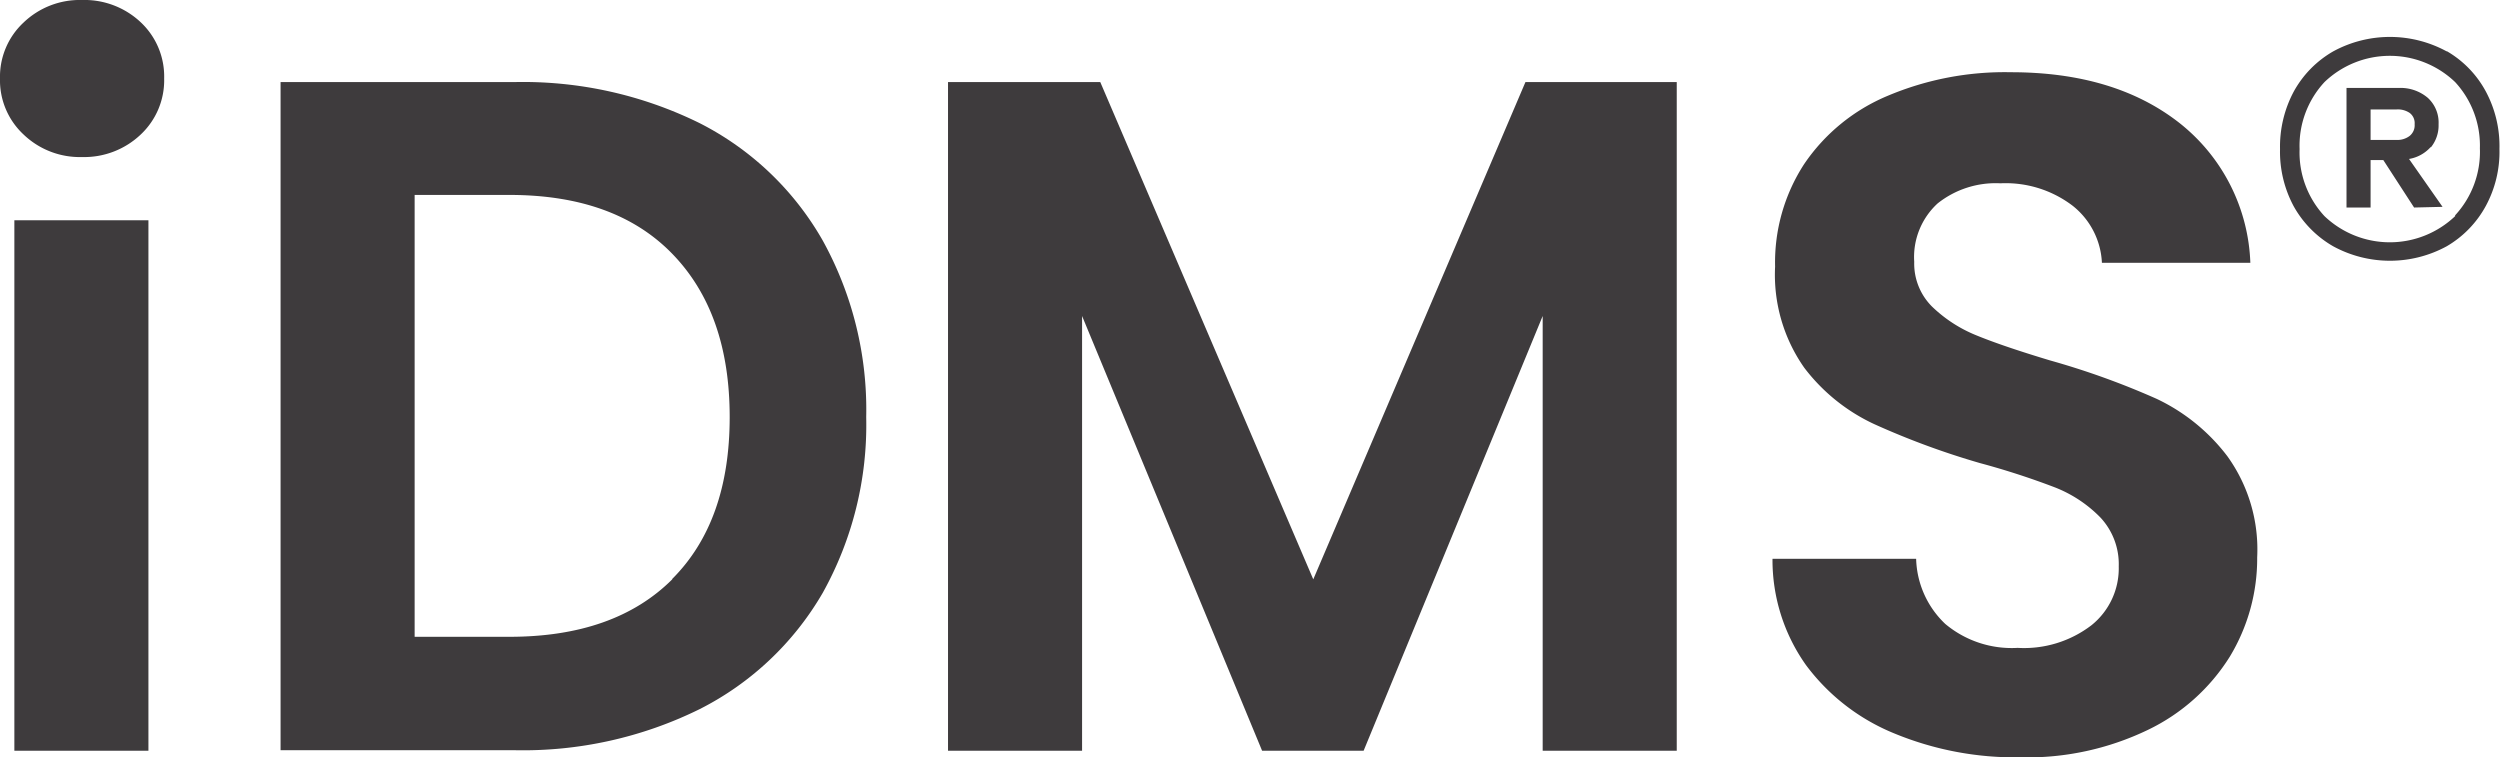
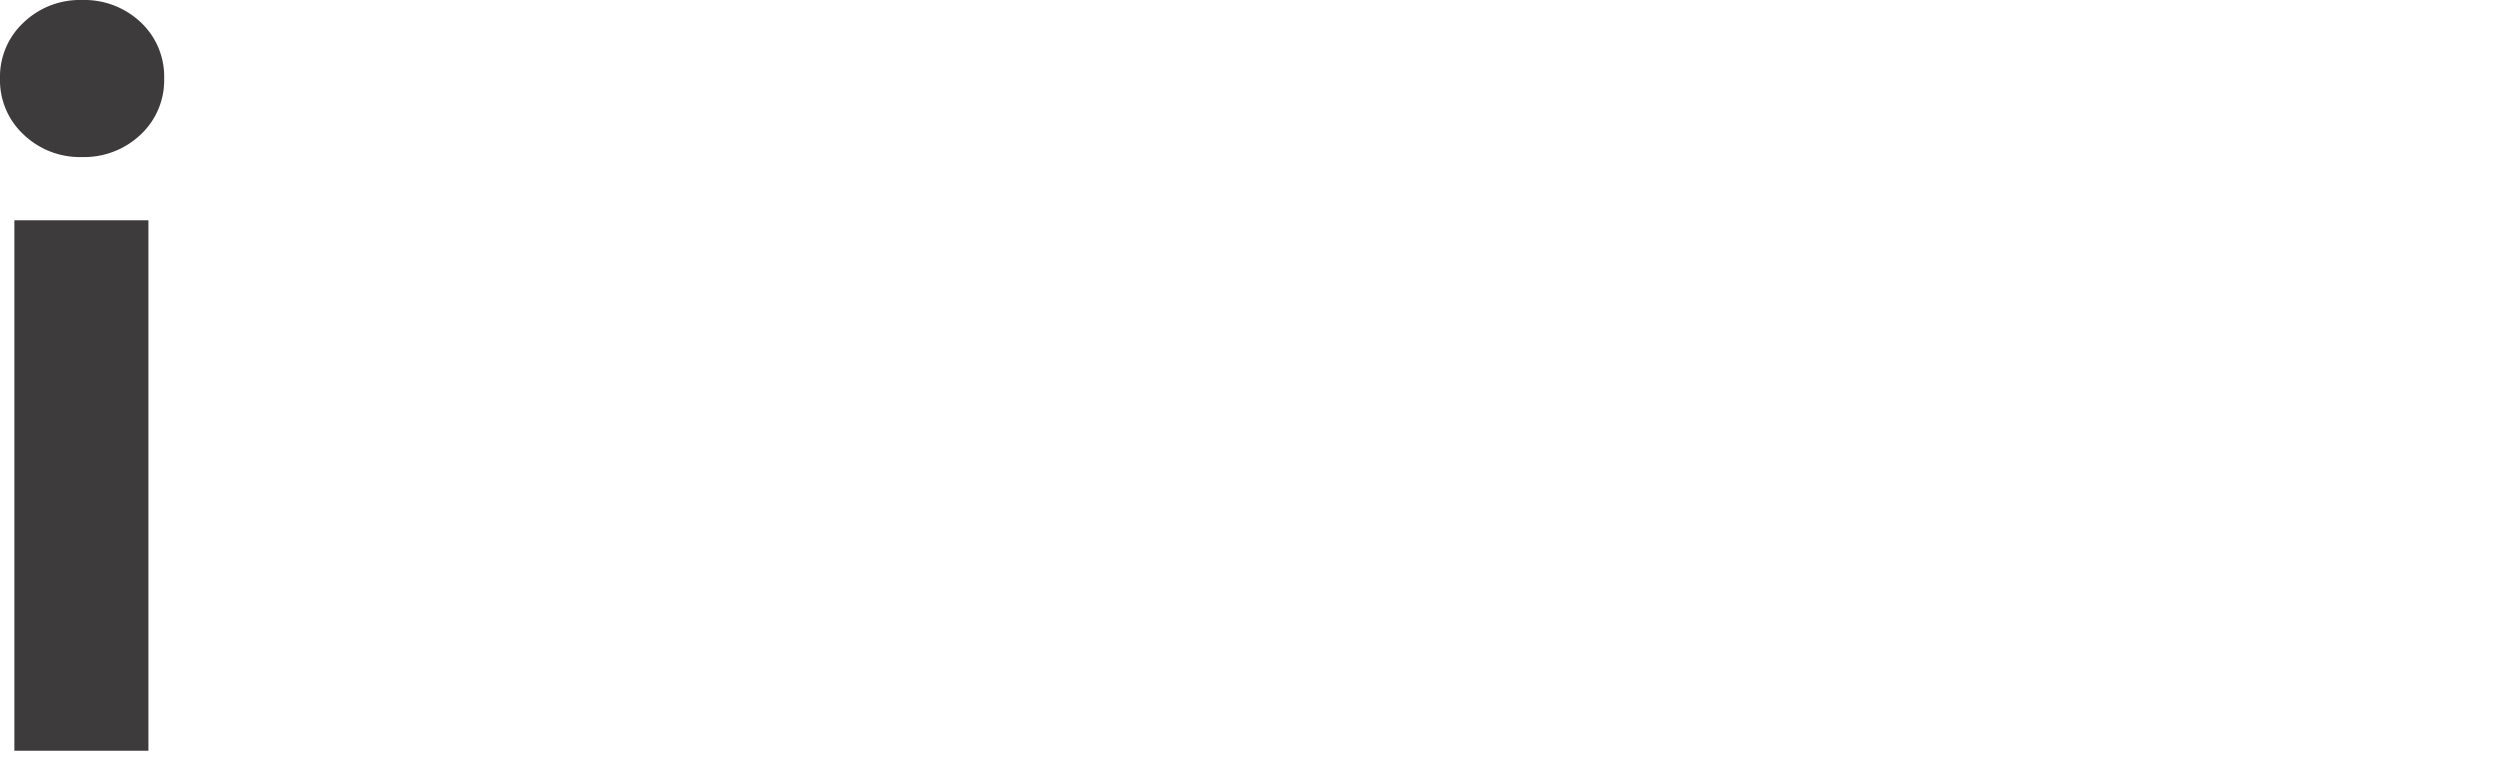
<svg xmlns="http://www.w3.org/2000/svg" width="182.75" height="55.37" viewBox="0 0 182.75 55.37">
  <defs>
    <style>.a{fill:#3e3b3d;}</style>
  </defs>
  <path class="a" d="M1.72,9.83A5.41,5.41,0,0,1,0,5.74,5.41,5.41,0,0,1,1.72,1.65,5.94,5.94,0,0,1,6,0a6,6,0,0,1,4.31,1.65A5.43,5.43,0,0,1,12,5.74a5.43,5.43,0,0,1-1.71,4.09A6,6,0,0,1,6,11.48,5.94,5.94,0,0,1,1.72,9.83Zm9.13,6.27V54.88H1.05V16.1Z" />
-   <path class="a" d="M51.14,9a21.61,21.61,0,0,1,9,8.58,25.56,25.56,0,0,1,3.18,12.91,25.23,25.23,0,0,1-3.18,12.85,21.74,21.74,0,0,1-9,8.5,29.18,29.18,0,0,1-13.55,3H20.51V6H37.59A29.18,29.18,0,0,1,51.14,9Zm-2,33.32q4.2-4.2,4.2-11.83c0-5.09-1.4-9.06-4.2-11.94s-6.77-4.3-11.9-4.3H30.31V46.55h6.93Q44.93,46.55,49.14,42.35Z" />
-   <path class="a" d="M122.57,6V54.88h-9.8V23.1L99.68,54.88H92.26L79.1,23.1V54.88H69.3V6H80.43L96,42.35,111.51,6Z" />
-   <path class="a" d="M138.49,53.62a15.17,15.17,0,0,1-6.47-5,13.26,13.26,0,0,1-2.45-7.77h10.5a6.8,6.8,0,0,0,2.13,4.76,7.57,7.57,0,0,0,5.29,1.75,8.11,8.11,0,0,0,5.39-1.65,5.33,5.33,0,0,0,2-4.3,5,5,0,0,0-1.33-3.57,9.47,9.47,0,0,0-3.33-2.21,56.25,56.25,0,0,0-5.49-1.78A57.51,57.51,0,0,1,137,31a13.63,13.63,0,0,1-5.11-4.12,11.82,11.82,0,0,1-2.13-7.39A13.19,13.19,0,0,1,131.88,12,13.78,13.78,0,0,1,138,7a22,22,0,0,1,9-1.72q7.56,0,12.28,3.68a13.62,13.62,0,0,1,5.22,10.25H153.65a5.64,5.64,0,0,0-2.14-4.17,8.07,8.07,0,0,0-5.28-1.64,6.82,6.82,0,0,0-4.59,1.47,5.32,5.32,0,0,0-1.71,4.27,4.44,4.44,0,0,0,1.29,3.26,10.09,10.09,0,0,0,3.22,2.1q1.94.8,5.43,1.85a57.33,57.33,0,0,1,7.77,2.8,14,14,0,0,1,5.18,4.2A11.66,11.66,0,0,1,165,40.74,13.86,13.86,0,0,1,163,48a14.41,14.41,0,0,1-6,5.36,20.32,20.32,0,0,1-9.31,2A23.16,23.16,0,0,1,138.49,53.62Z" />
-   <path class="a" d="M178.86,3.74a7.53,7.53,0,0,1,2.85,2.94,8.44,8.44,0,0,1,1,4.2,8.31,8.31,0,0,1-1,4.18A7.62,7.62,0,0,1,178.86,18a8.67,8.67,0,0,1-8.31,0,7.69,7.69,0,0,1-2.88-2.92,8.42,8.42,0,0,1-1-4.18,8.55,8.55,0,0,1,1-4.2,7.61,7.61,0,0,1,2.88-2.94,8.67,8.67,0,0,1,8.31,0Zm.61,12a6.84,6.84,0,0,0,1.81-4.9A6.84,6.84,0,0,0,179.47,6a6.9,6.9,0,0,0-9.55,0,6.84,6.84,0,0,0-1.82,4.9,6.84,6.84,0,0,0,1.82,4.9,6.92,6.92,0,0,0,9.55,0Zm-1.78-5a2.72,2.72,0,0,1-1.59.88l2.45,3.5-2.08.05-2.25-3.47h-.93v3.47h-1.76V6.43h3.8a3.08,3.08,0,0,1,2.14.72,2.45,2.45,0,0,1,.79,1.93A2.55,2.55,0,0,1,177.69,10.78Zm-4.4-.51h1.91a1.48,1.48,0,0,0,.94-.29,1,1,0,0,0,.37-.86.93.93,0,0,0-.37-.83A1.54,1.54,0,0,0,175.2,8h-1.91Z" />
</svg>